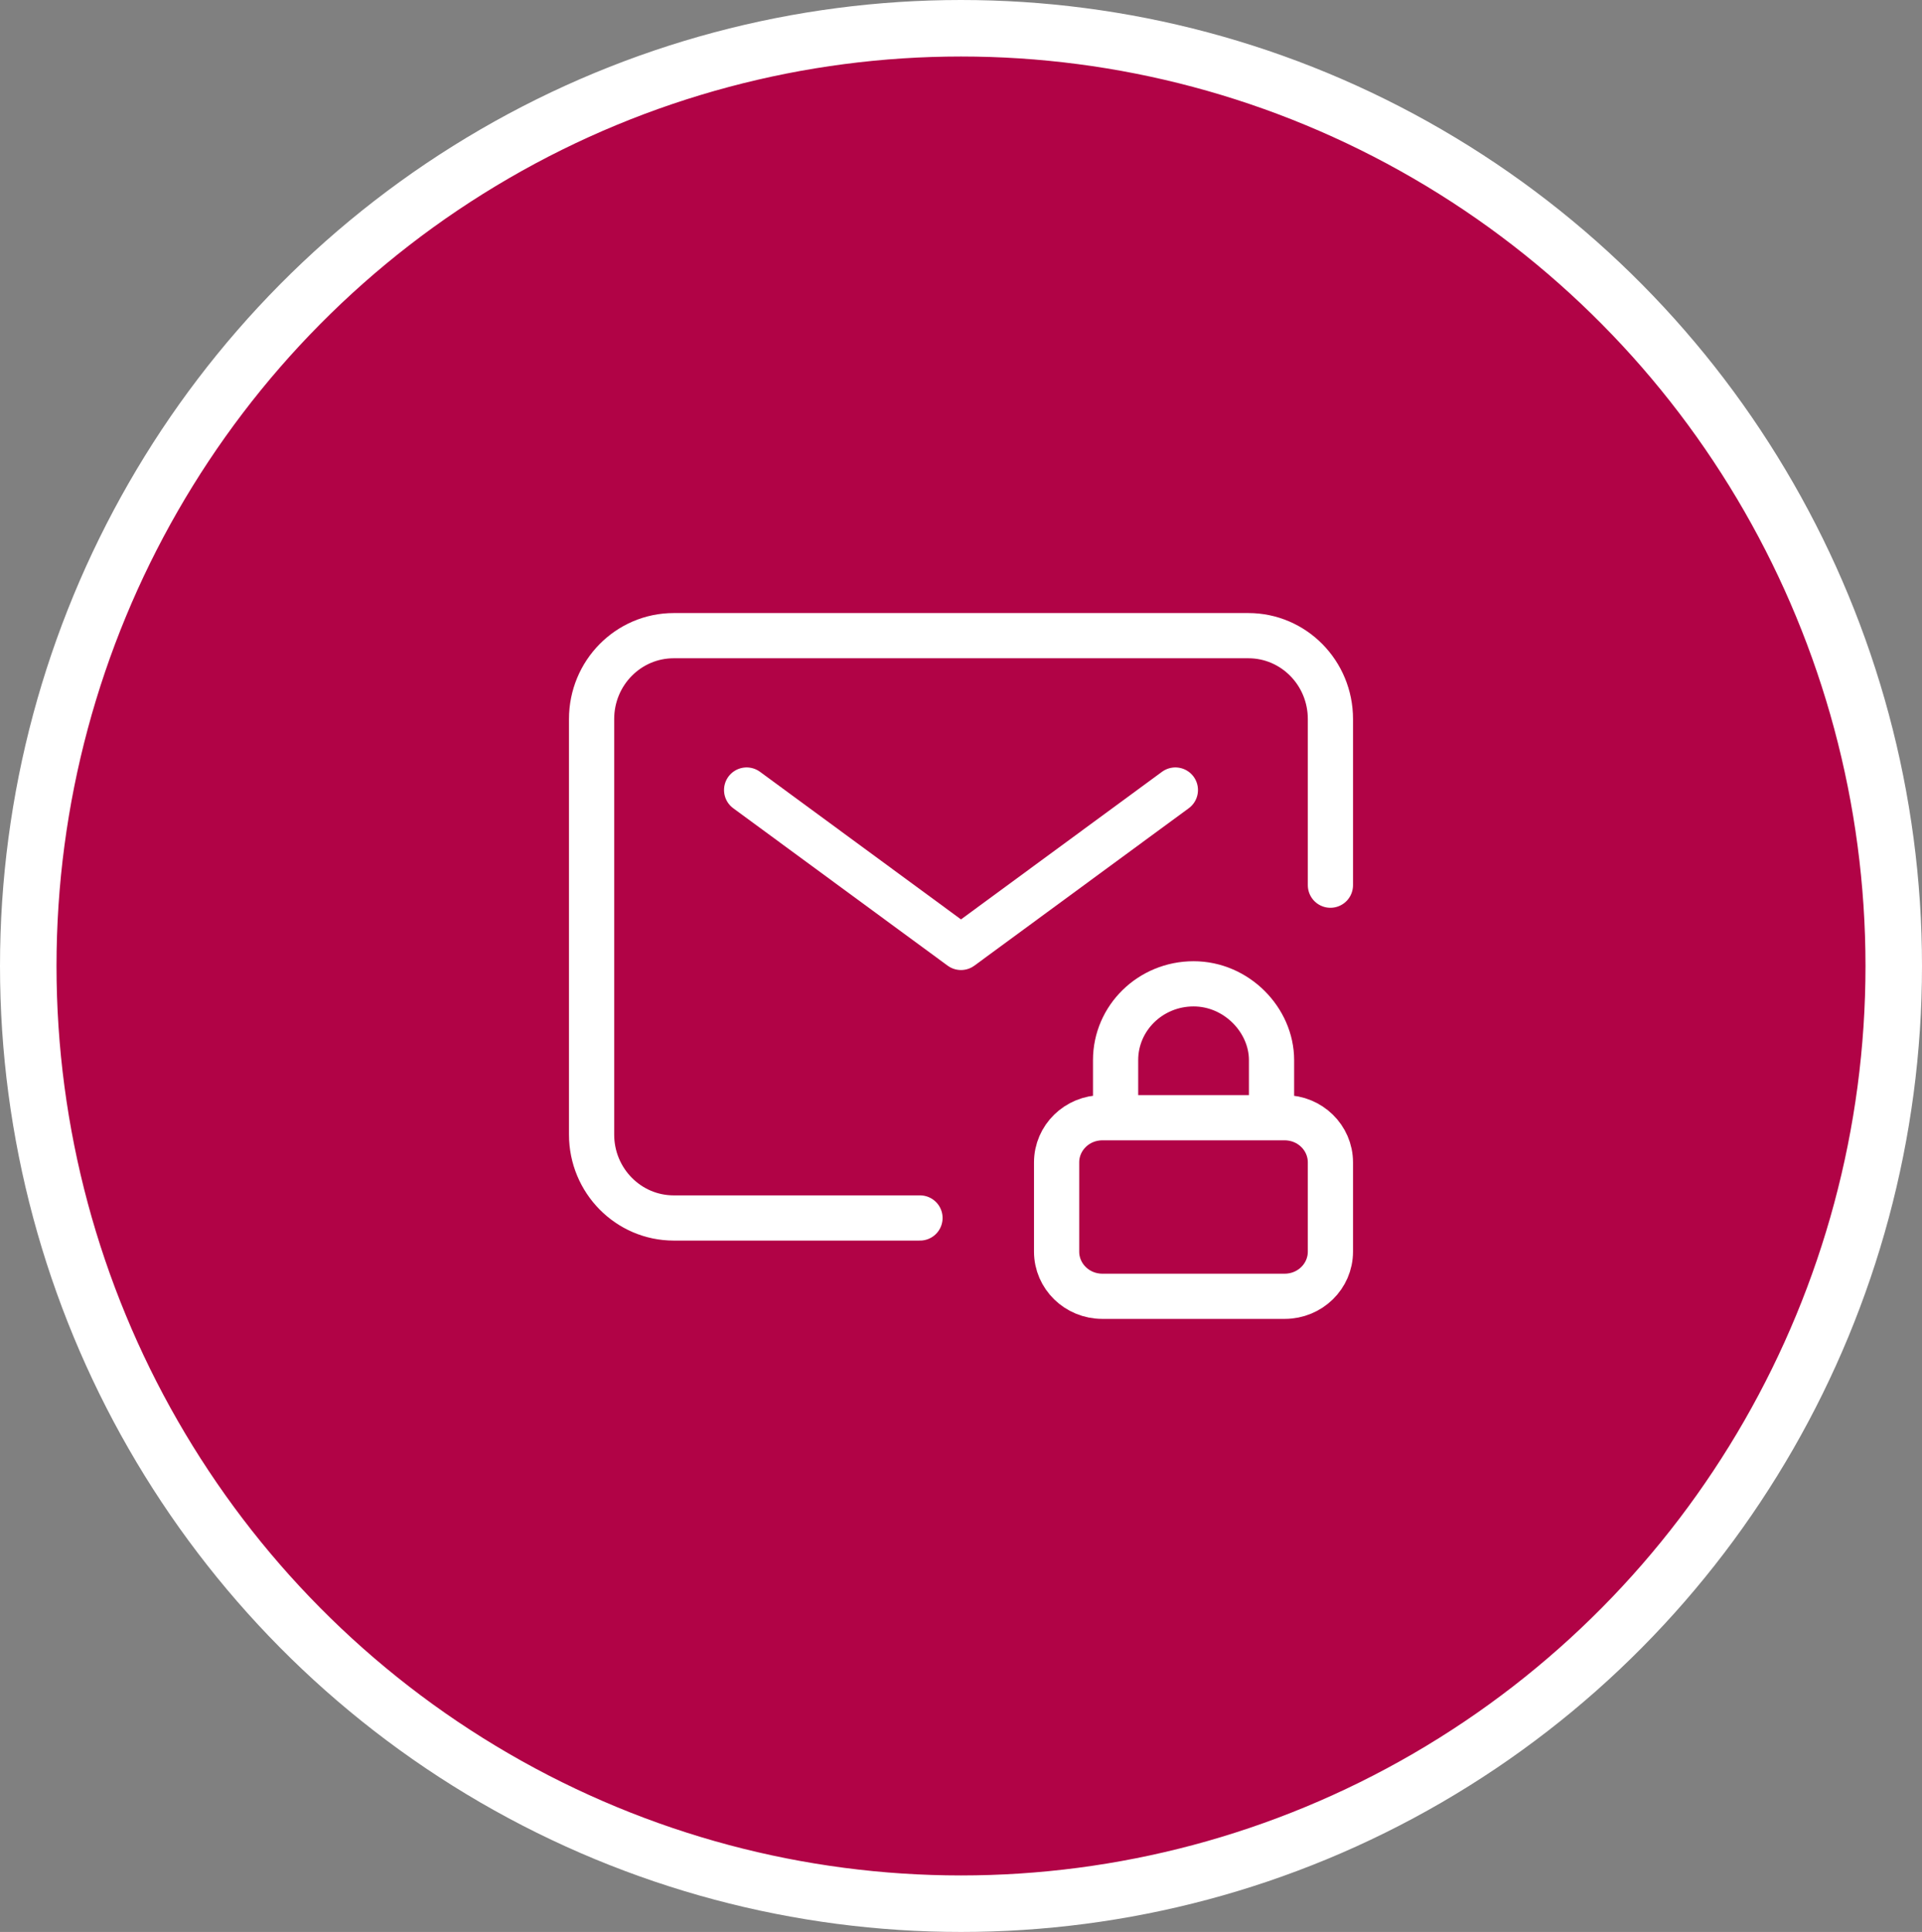
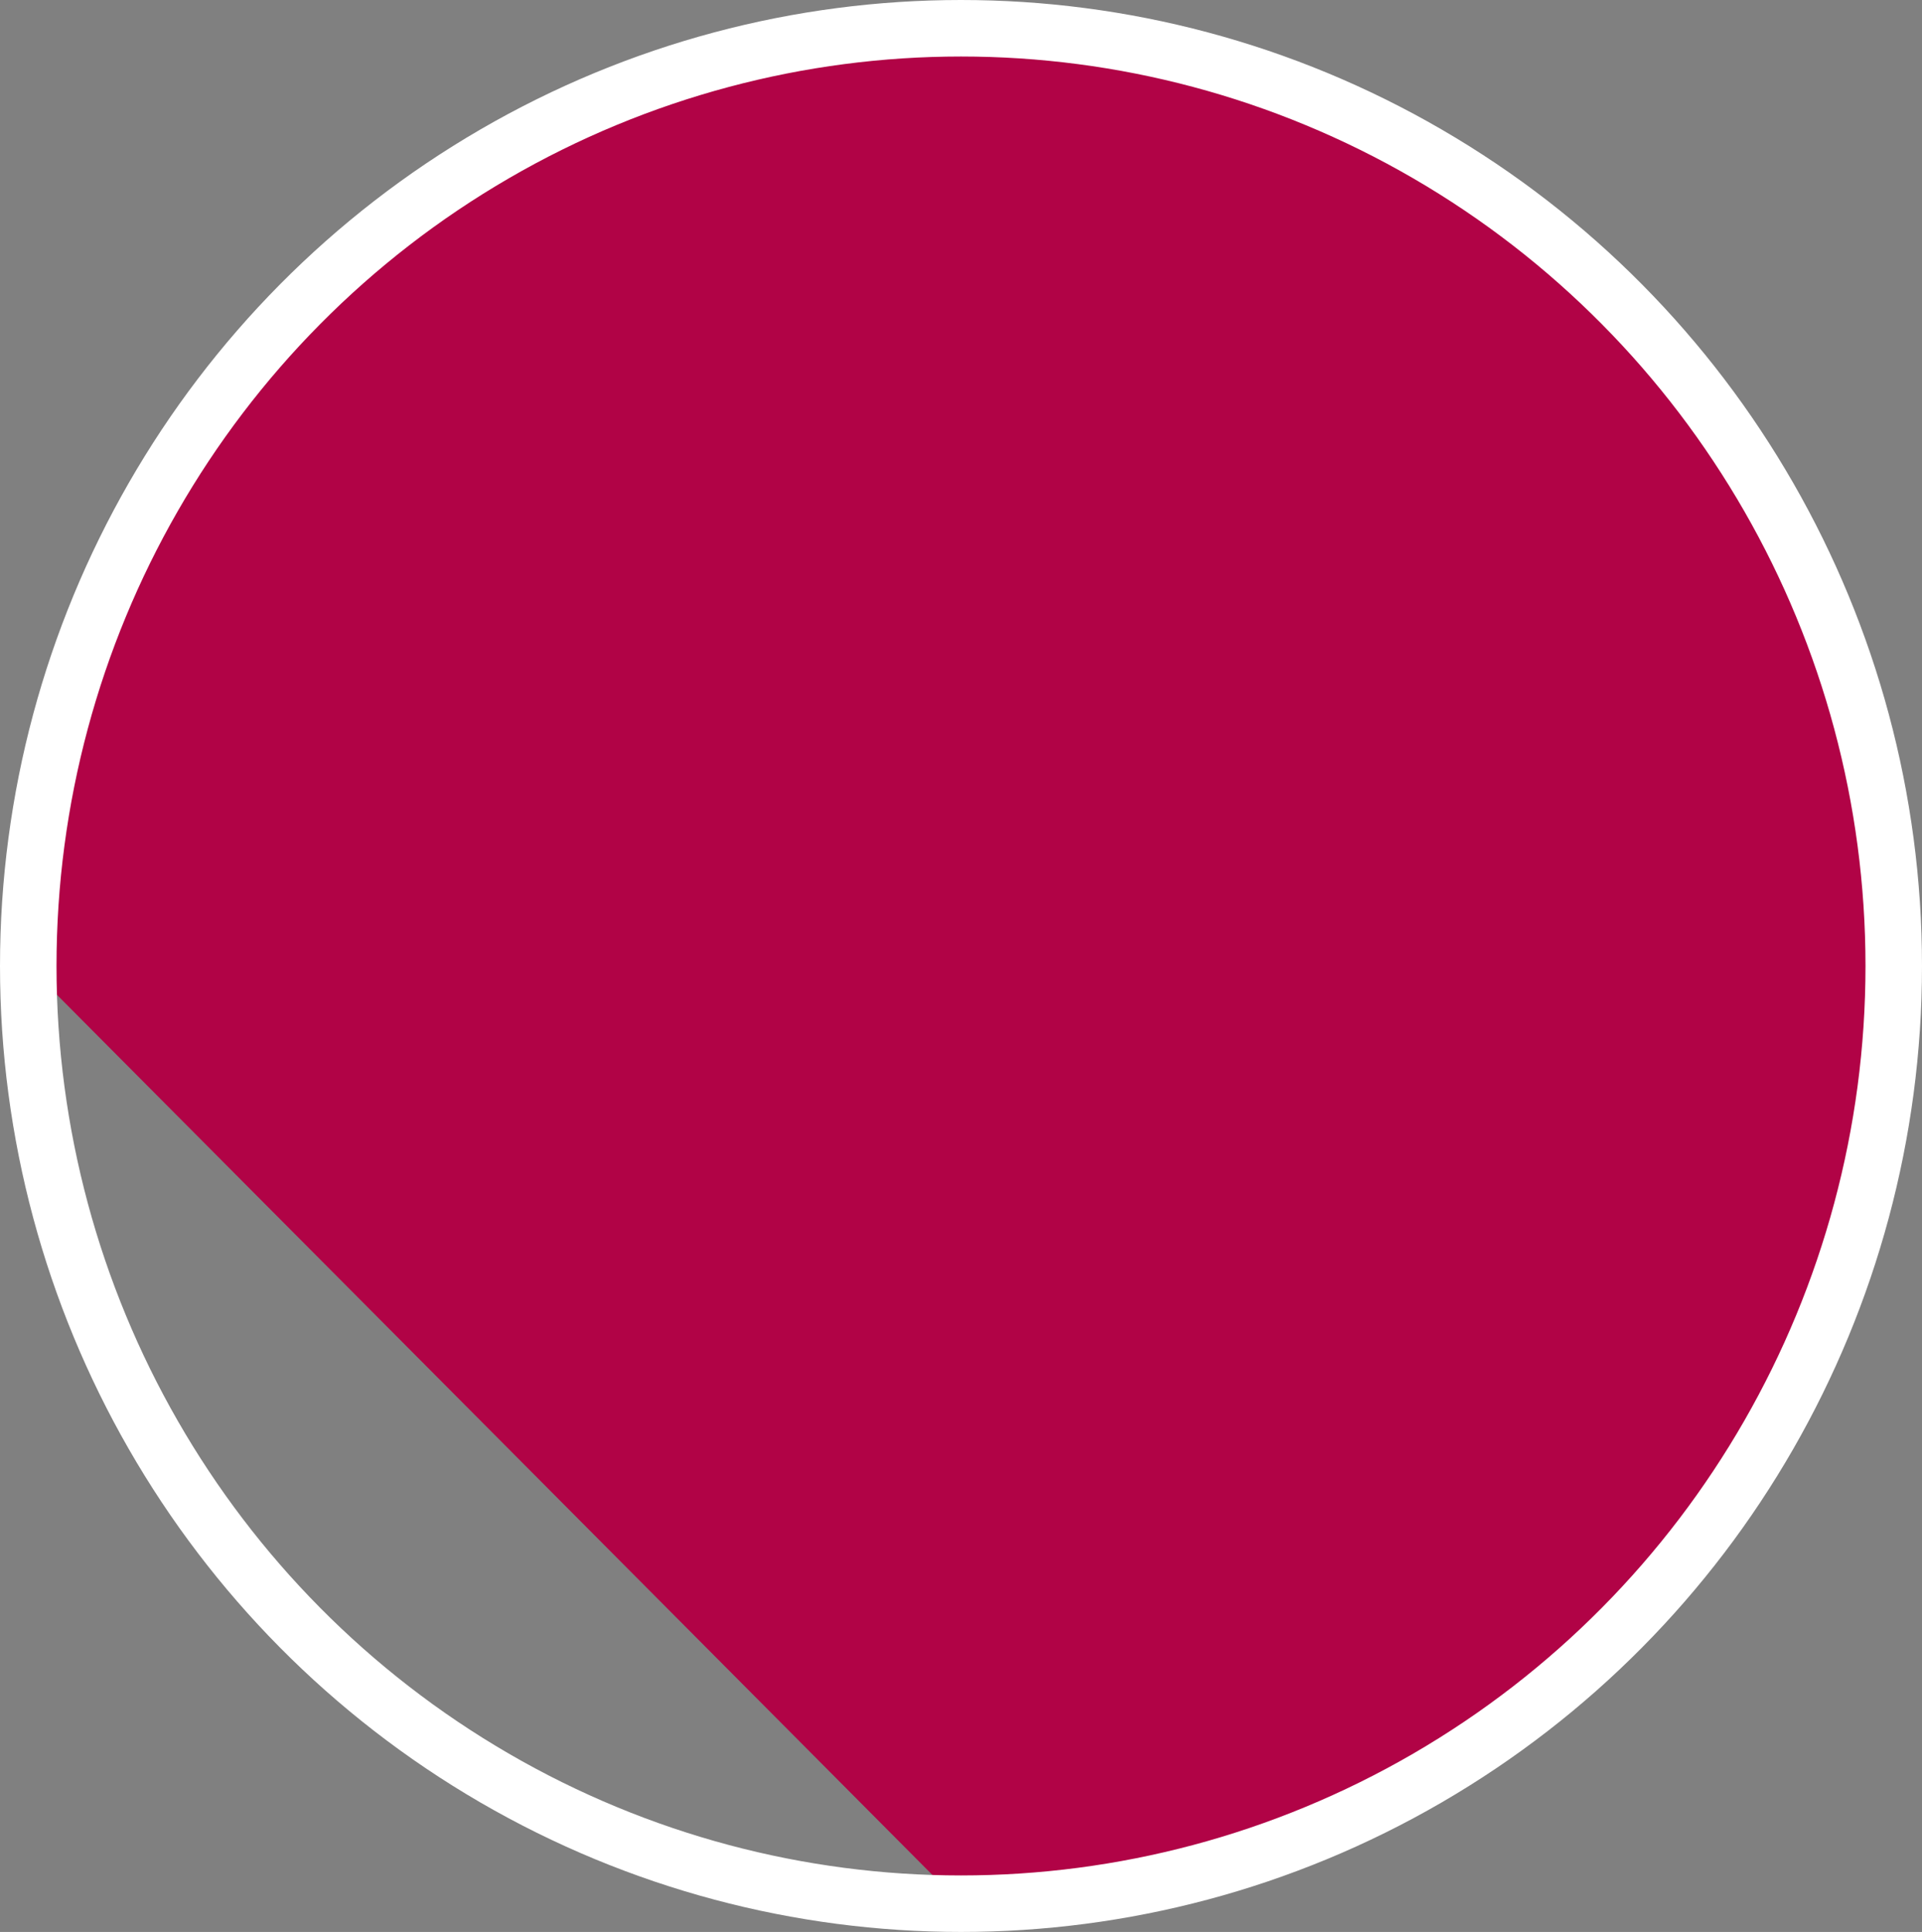
<svg xmlns="http://www.w3.org/2000/svg" id="Ebene_2" viewBox="0 0 170.08 170.96">
  <rect x="0" y="0" width="170.08" height="170.96" fill="#808080" stroke="none" />
  <g id="Ebene_1-2">
-     <path d="m85.04,168.46c45.51,0,82.54-37.22,82.54-82.98S130.55,2.5,85.04,2.5,2.5,39.72,2.5,85.48s37.03,82.98,82.54,82.98" style="fill:#b10346; stroke-width:0px;" />
+     <path d="m85.04,168.46c45.51,0,82.54-37.22,82.54-82.98S130.55,2.5,85.04,2.5,2.5,39.72,2.5,85.48" style="fill:#b10346; stroke-width:0px;" />
    <ellipse cx="85.04" cy="85.48" rx="82.54" ry="82.98" style="fill:none; stroke:#fff; stroke-width:5px;" />
-     <path d="m113.69,114.71h-16.15c-2.23,0-4.04-1.77-4.04-3.95v-7.9c0-2.18,1.81-3.95,4.04-3.95h16.15c2.23,0,4.04,1.77,4.04,3.95v7.9c0,2.18-1.81,3.95-4.04,3.95Zm-1.17-15.8v-5.1c0-3.54-3.09-6.75-6.9-6.75s-6.9,3.02-6.9,6.75v5.1" style="fill:none; stroke:#fff; stroke-linecap:round; stroke-linejoin:round; stroke-width:4px;" />
-     <path d="m81.41,107.78h-21.79c-4.01,0-7.27-3.3-7.27-7.38v-36.77c0-4.08,3.25-7.38,7.27-7.38h50.85c4.01,0,7.26,3.3,7.26,7.38v14.7" style="fill:none; stroke:#fff; stroke-linecap:round; stroke-linejoin:round; stroke-width:4px;" />
-     <polyline points="104.01 69.91 85.04 83.84 66.07 69.91" style="fill:none; stroke:#fff; stroke-linecap:round; stroke-linejoin:round; stroke-width:4px;" />
  </g>
</svg>